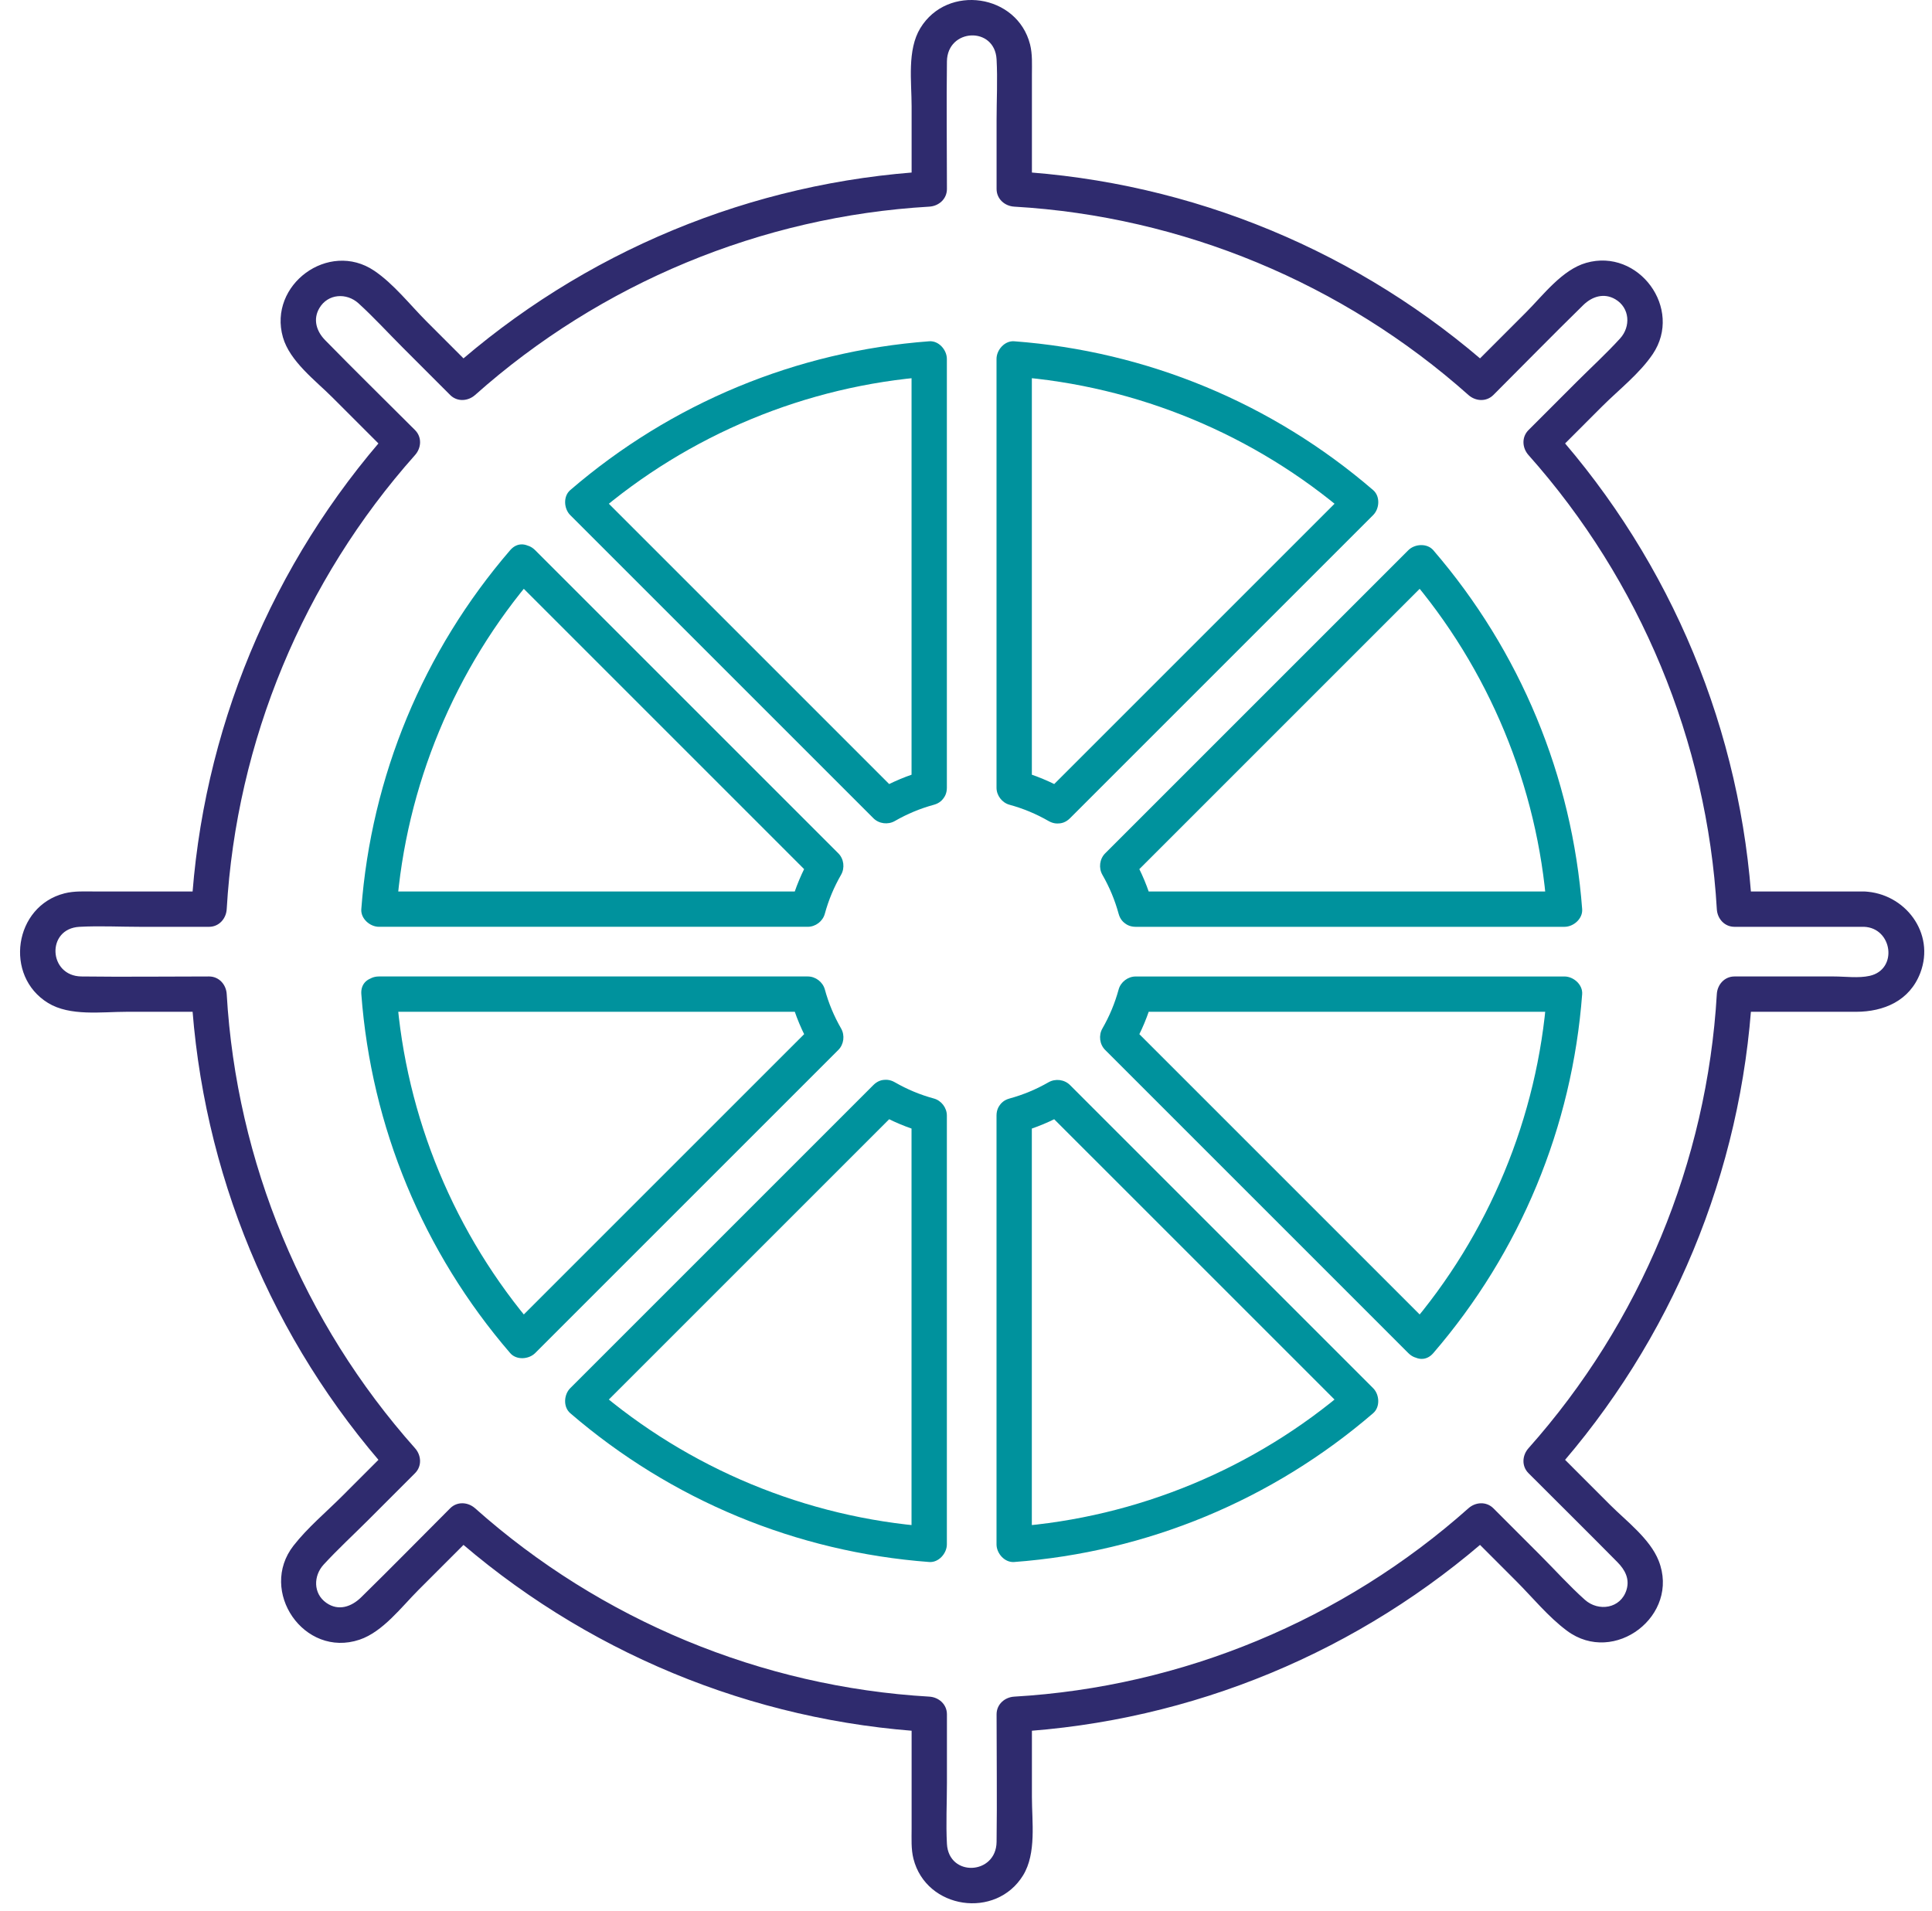
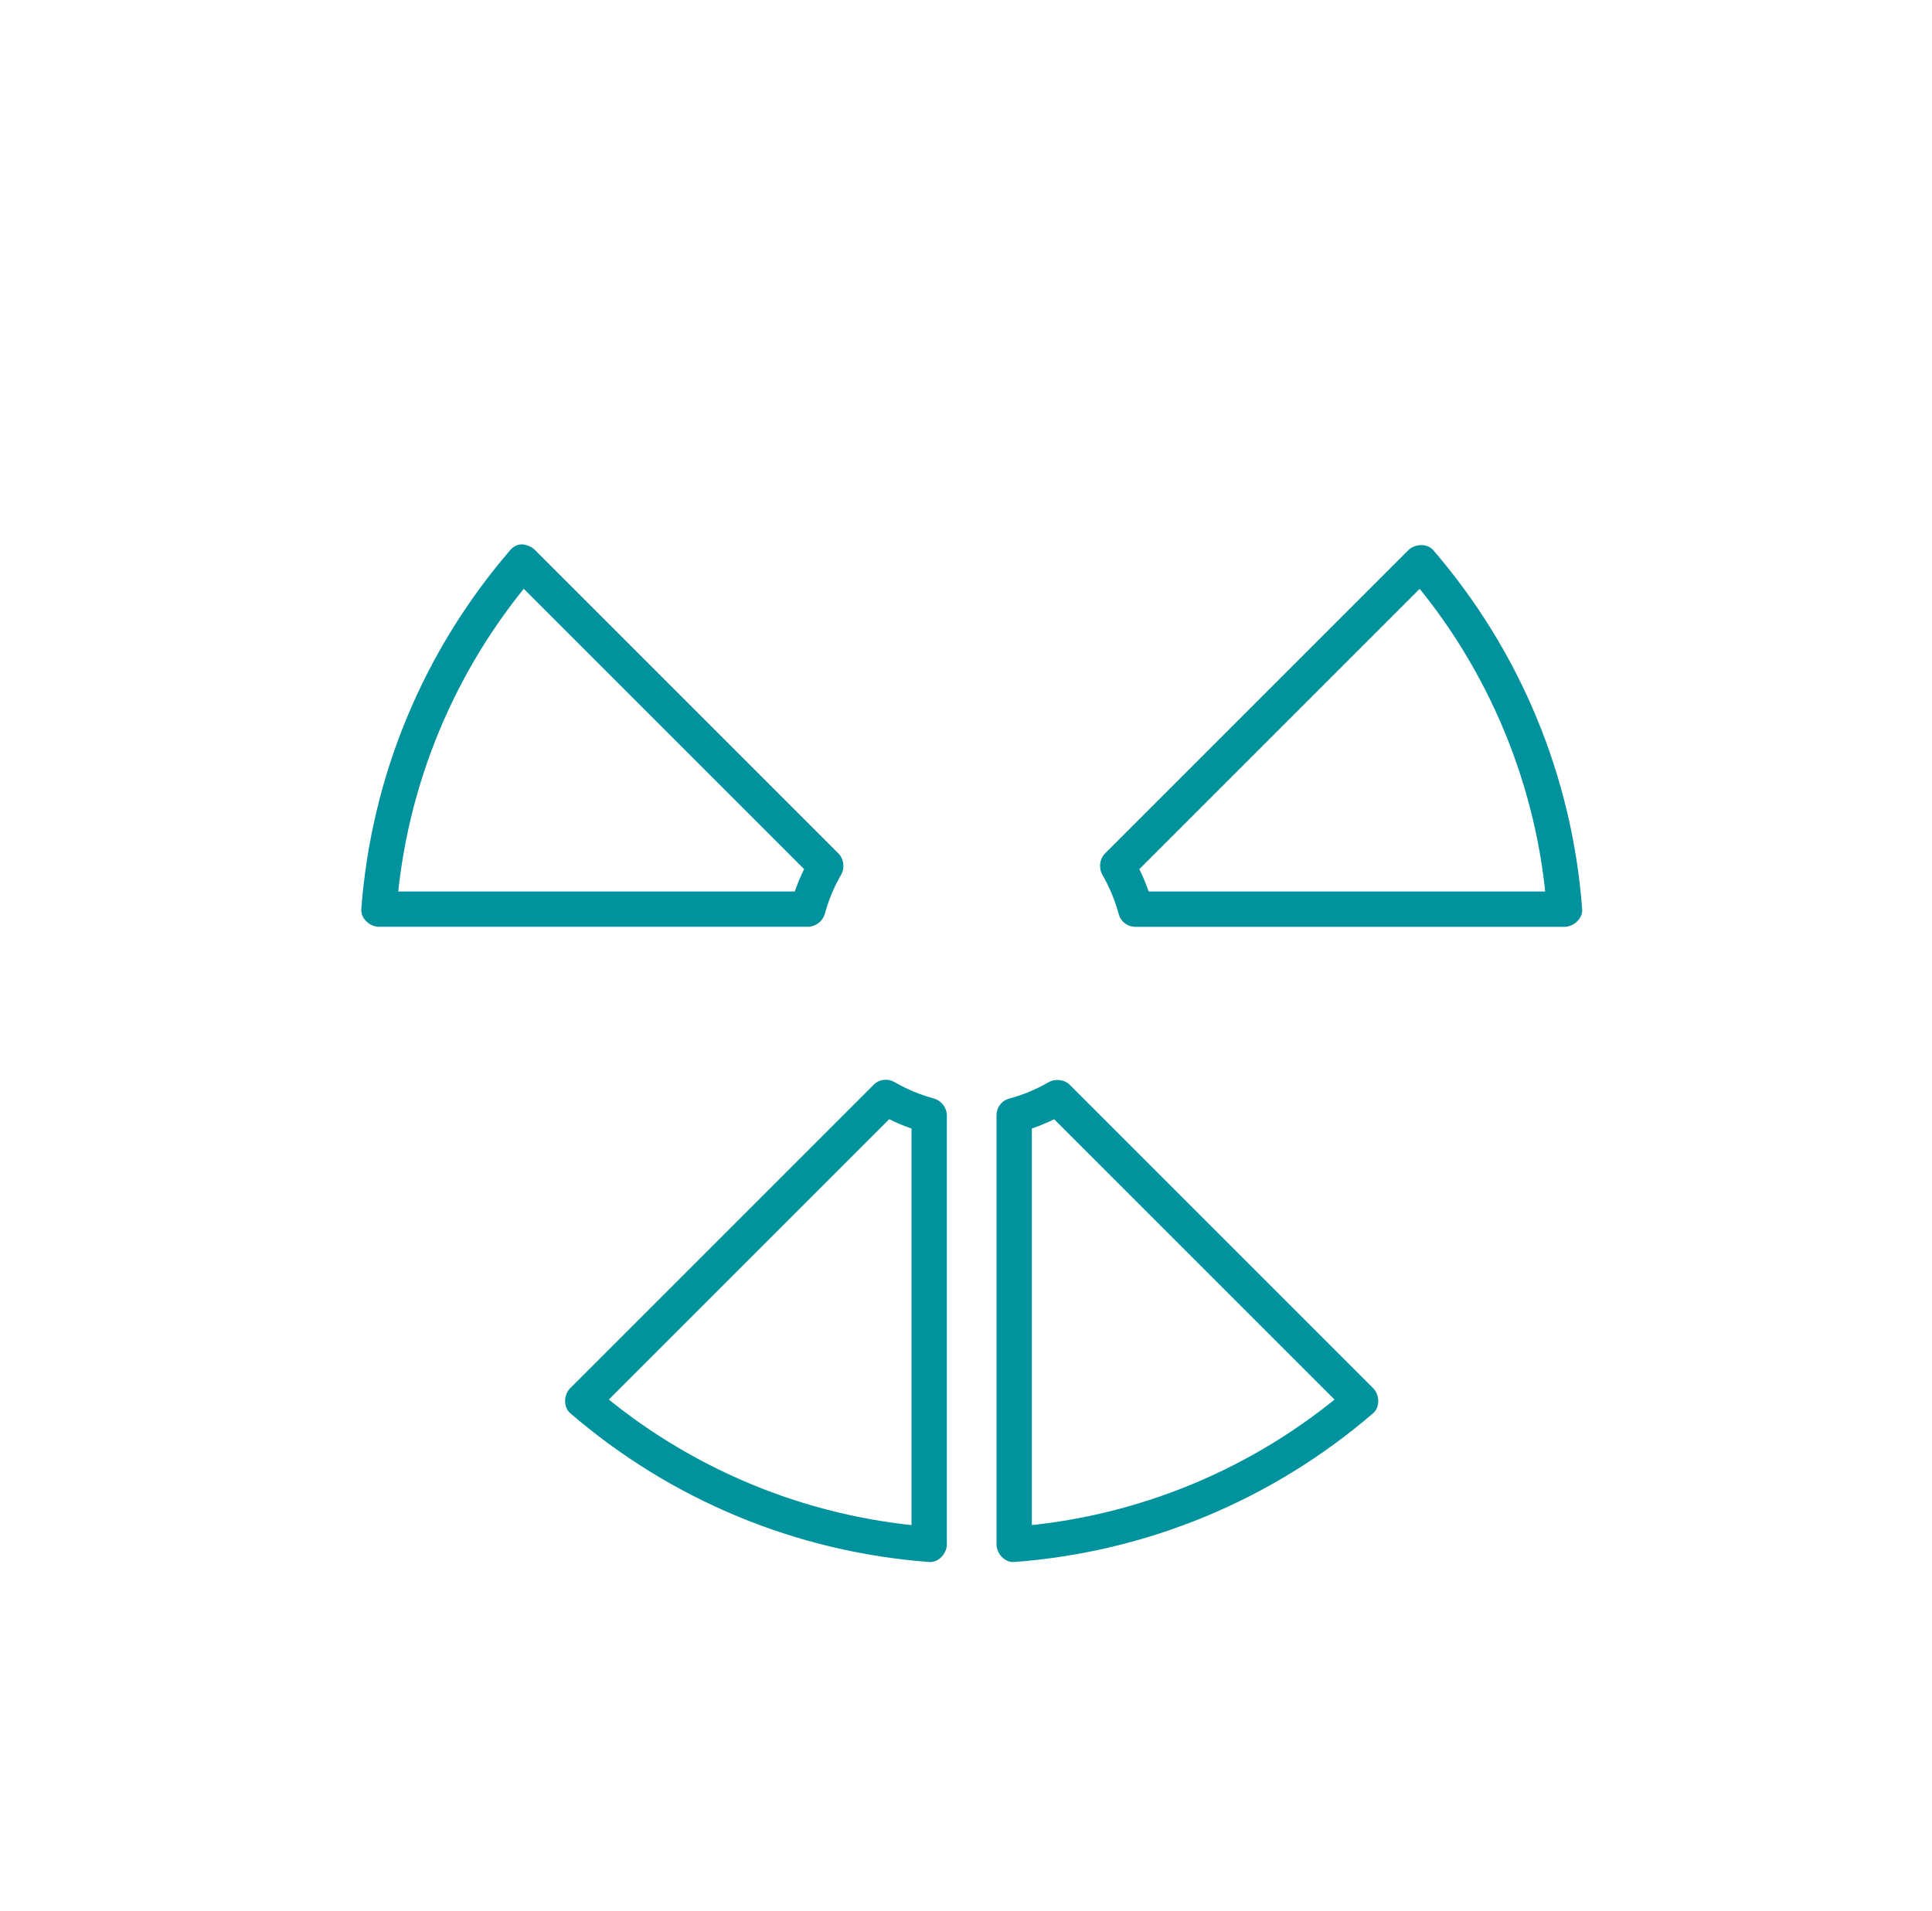
<svg xmlns="http://www.w3.org/2000/svg" width="93" height="92" viewBox="0 0 93 92" fill="none">
-   <path d="M89.732 42.916H83.492C83.775 43.199 84.059 43.483 84.342 43.767C83.845 35.218 80.473 27.098 74.779 20.704V21.907C75.559 21.126 76.34 20.346 77.12 19.565C77.916 18.769 78.923 17.988 79.558 17.046C81.032 14.858 78.879 11.932 76.353 12.654C75.193 12.985 74.276 14.219 73.456 15.039C72.532 15.964 71.608 16.888 70.684 17.812H71.887C65.493 12.117 57.372 8.744 48.823 8.247C49.106 8.531 49.39 8.814 49.673 9.097V5.728V3.588C49.673 3.107 49.703 2.61 49.584 2.139C48.966 -0.291 45.608 -0.783 44.304 1.35C43.658 2.407 43.882 3.93 43.882 5.114V9.097C44.165 8.814 44.448 8.531 44.732 8.247C36.183 8.744 28.062 12.117 21.668 17.812H22.871C22.091 17.031 21.31 16.251 20.53 15.47C19.734 14.673 18.954 13.667 18.011 13.031C15.823 11.557 12.898 13.71 13.619 16.236C13.95 17.396 15.184 18.314 16.004 19.135C16.928 20.059 17.852 20.983 18.776 21.907V20.704C13.082 27.098 9.71 35.218 9.212 43.767C9.496 43.483 9.779 43.199 10.063 42.916H6.694H4.554C4.073 42.916 3.575 42.886 3.105 43.006C0.674 43.623 0.182 46.982 2.316 48.285C3.373 48.931 4.895 48.708 6.08 48.708H10.063C9.779 48.424 9.496 48.141 9.212 47.857C9.71 56.406 13.082 64.526 18.776 70.919V69.717C18.01 70.483 17.244 71.249 16.479 72.015C15.701 72.793 14.809 73.537 14.13 74.406C12.424 76.589 14.634 79.831 17.305 78.935C18.431 78.557 19.328 77.356 20.142 76.542C21.051 75.632 21.961 74.722 22.871 73.812H21.668C28.062 79.507 36.183 82.88 44.732 83.377C44.448 83.093 44.165 82.81 43.882 82.527V85.896V88.036C43.882 88.517 43.852 89.014 43.971 89.484C44.589 91.915 47.947 92.407 49.251 90.274C49.896 89.217 49.673 87.694 49.673 86.51V82.527C49.39 82.81 49.106 83.093 48.823 83.377C57.372 82.88 65.493 79.507 71.887 73.812H70.684C71.45 74.578 72.216 75.344 72.981 76.11C73.772 76.901 74.53 77.838 75.432 78.507C77.712 80.2 80.887 77.761 79.84 75.128C79.421 74.075 78.288 73.227 77.508 72.447C76.599 71.537 75.689 70.627 74.779 69.717V70.919C80.473 64.526 83.845 56.406 84.342 47.857C84.059 48.141 83.775 48.424 83.492 48.708H89.336C90.683 48.708 91.925 48.178 92.437 46.835C93.167 44.919 91.702 42.996 89.732 42.916C88.637 42.872 88.639 44.573 89.732 44.617C91.094 44.672 91.376 46.67 89.998 46.978C89.461 47.098 88.822 47.007 88.278 47.007H83.492C83.013 47.007 82.668 47.397 82.642 47.857C82.171 55.937 78.958 63.674 73.577 69.717C73.271 70.06 73.236 70.579 73.577 70.919C75.004 72.348 76.441 73.768 77.86 75.205C78.219 75.569 78.456 76.004 78.296 76.532C78.019 77.442 76.943 77.6 76.287 77.011C75.537 76.339 74.852 75.576 74.14 74.864C73.389 74.113 72.638 73.361 71.887 72.61C71.548 72.271 71.028 72.303 70.684 72.61C64.641 77.992 56.903 81.206 48.823 81.676C48.364 81.703 47.972 82.044 47.972 82.527C47.972 84.574 47.999 86.623 47.972 88.67C47.952 90.262 45.669 90.374 45.582 88.763C45.53 87.793 45.582 86.805 45.582 85.834V82.527C45.582 82.047 45.192 81.703 44.732 81.676C36.652 81.206 28.914 77.992 22.871 72.61C22.528 72.304 22.008 72.269 21.668 72.61C20.241 74.038 18.827 75.481 17.385 76.894C16.923 77.347 16.294 77.574 15.707 77.16C15.068 76.71 15.085 75.858 15.578 75.321C16.261 74.578 17.012 73.887 17.725 73.174C18.476 72.423 19.227 71.671 19.978 70.919C20.317 70.581 20.284 70.061 19.978 69.717C14.597 63.674 11.383 55.937 10.913 47.857C10.887 47.398 10.545 47.007 10.063 47.007C8.016 47.007 5.966 47.033 3.919 47.007C2.327 46.987 2.215 44.703 3.826 44.617C4.797 44.565 5.784 44.617 6.756 44.617H10.063C10.542 44.617 10.886 44.226 10.913 43.767C11.383 35.687 14.597 27.95 19.978 21.907C20.284 21.564 20.319 21.045 19.978 20.704C18.536 19.261 17.077 17.833 15.65 16.374C15.237 15.953 15.052 15.379 15.373 14.833C15.785 14.131 16.688 14.084 17.257 14.602C17.991 15.27 18.669 16.014 19.371 16.716C20.137 17.482 20.902 18.248 21.668 19.014C22.007 19.353 22.527 19.32 22.871 19.014C28.914 13.632 36.652 10.418 44.732 9.948C45.191 9.921 45.582 9.58 45.582 9.097C45.582 7.05 45.556 5.001 45.582 2.954C45.603 1.362 47.886 1.249 47.972 2.861C48.025 3.831 47.972 4.819 47.972 5.79V9.097C47.972 9.577 48.363 9.921 48.823 9.948C56.903 10.418 64.641 13.632 70.684 19.014C71.027 19.32 71.546 19.355 71.887 19.014C73.329 17.572 74.757 16.112 76.215 14.685C76.637 14.272 77.211 14.086 77.757 14.407C78.459 14.82 78.505 15.723 77.987 16.292C77.319 17.026 76.576 17.704 75.874 18.406C75.108 19.172 74.342 19.938 73.577 20.704C73.238 21.043 73.27 21.563 73.577 21.907C78.958 27.95 82.171 35.687 82.642 43.767C82.668 44.226 83.01 44.617 83.492 44.617H89.732C90.826 44.617 90.828 42.916 89.732 42.916Z" fill="#2F2B6E" />
-   <path d="M68.995 63.935C64.742 59.682 60.489 55.429 56.236 51.176C55.624 50.564 55.012 49.953 54.401 49.341C54.445 49.685 54.489 50.028 54.534 50.372C54.948 49.651 55.269 48.886 55.488 48.084C55.215 48.292 54.942 48.5 54.668 48.708H72.714H75.31C75.026 48.425 74.743 48.141 74.459 47.858C74.016 53.776 71.665 59.438 67.792 63.935C67.081 64.76 68.279 65.969 68.995 65.138C73.179 60.279 75.681 54.253 76.16 47.858C76.194 47.399 75.742 47.008 75.31 47.008H57.264H54.668C54.295 47.008 53.947 47.272 53.848 47.632C53.665 48.299 53.41 48.913 53.065 49.513C52.877 49.841 52.93 50.276 53.198 50.544C57.451 54.797 61.704 59.05 65.957 63.303C66.569 63.914 67.181 64.526 67.792 65.138C68.567 65.913 69.77 64.71 68.995 63.935Z" fill="#00929D" />
-   <path d="M18.244 48.708H36.289H38.885C38.611 48.5 38.339 48.292 38.065 48.084C38.285 48.885 38.605 49.651 39.02 50.371C39.063 50.028 39.108 49.684 39.153 49.341C34.9 53.594 30.646 57.847 26.393 62.1C25.782 62.711 25.169 63.323 24.558 63.935H25.761C21.889 59.438 19.538 53.776 19.093 47.858C19.012 46.773 17.311 46.764 17.393 47.858C17.872 54.252 20.373 60.279 24.558 65.137C24.858 65.486 25.454 65.444 25.761 65.137C30.014 60.885 34.267 56.631 38.52 52.378C39.132 51.767 39.743 51.155 40.355 50.543C40.623 50.275 40.675 49.84 40.489 49.513C40.144 48.913 39.888 48.299 39.705 47.632C39.606 47.271 39.258 47.007 38.885 47.007H20.838H18.244C17.149 47.007 17.148 48.708 18.244 48.708Z" fill="#00929D" />
  <path d="M24.558 27.689C28.811 31.942 33.063 36.195 37.316 40.448C37.928 41.06 38.539 41.671 39.151 42.283C39.108 41.939 39.062 41.596 39.019 41.252C38.605 41.973 38.283 42.738 38.063 43.54C38.337 43.332 38.611 43.124 38.883 42.916H20.838H18.242C18.526 43.199 18.809 43.483 19.093 43.766C19.537 37.848 21.887 32.185 25.761 27.689C26.471 26.863 25.273 25.655 24.558 26.486C20.373 31.345 17.872 37.371 17.392 43.766C17.358 44.225 17.809 44.616 18.242 44.616H36.288H38.883C39.257 44.616 39.605 44.352 39.703 43.992C39.886 43.324 40.142 42.711 40.487 42.111C40.675 41.783 40.623 41.348 40.355 41.08C36.102 36.827 31.849 32.574 27.596 28.321C26.983 27.71 26.372 27.098 25.761 26.486C24.985 25.711 23.782 26.914 24.558 27.689Z" fill="#00929D" />
-   <path d="M51.333 38.055C50.612 37.641 49.847 37.32 49.046 37.101C49.254 37.374 49.462 37.647 49.67 37.921V19.874V17.279C49.387 17.563 49.103 17.846 48.82 18.129C54.738 18.573 60.4 20.924 64.897 24.796V23.594C60.644 27.847 56.391 32.1 52.138 36.353C51.526 36.965 50.914 37.576 50.302 38.188C49.528 38.963 50.73 40.166 51.505 39.391C55.758 35.138 60.011 30.885 64.264 26.631C64.876 26.02 65.488 25.408 66.099 24.796C66.407 24.49 66.449 23.895 66.099 23.594C61.241 19.409 55.215 16.908 48.82 16.429C48.361 16.394 47.969 16.846 47.969 17.279V35.325V37.921C47.969 38.294 48.233 38.642 48.594 38.741C49.261 38.923 49.874 39.179 50.475 39.524C51.425 40.069 52.283 38.6 51.333 38.055Z" fill="#00929D" />
-   <path d="M44.503 37.101C43.701 37.32 42.936 37.642 42.216 38.055C42.559 38.1 42.903 38.144 43.246 38.188C38.993 33.935 34.74 29.682 30.487 25.429C29.875 24.818 29.264 24.206 28.652 23.594V24.797C33.148 20.924 38.811 18.573 44.729 18.13C44.446 17.846 44.162 17.563 43.879 17.279V35.326V37.921C43.879 39.015 45.579 39.017 45.579 37.921V19.875V17.279C45.579 16.845 45.189 16.394 44.729 16.429C38.334 16.908 32.308 19.41 27.449 23.594C27.101 23.894 27.143 24.491 27.449 24.797C31.702 29.05 35.955 33.303 40.209 37.556C40.82 38.168 41.432 38.779 42.044 39.391C42.312 39.659 42.747 39.712 43.074 39.524C43.674 39.179 44.288 38.924 44.955 38.741C46.009 38.452 45.562 36.811 44.503 37.101Z" fill="#00929D" />
  <path d="M42.215 53.569C42.936 53.983 43.701 54.304 44.503 54.523C44.294 54.25 44.086 53.977 43.878 53.703V71.749V74.345C44.162 74.061 44.445 73.778 44.729 73.495C38.81 73.051 33.148 70.7 28.651 66.827V68.03C32.904 63.777 37.158 59.524 41.41 55.271C42.022 54.659 42.634 54.048 43.246 53.436C44.02 52.661 42.818 51.458 42.043 52.233C37.79 56.486 33.537 60.739 29.284 64.992C28.672 65.604 28.06 66.216 27.449 66.827C27.142 67.134 27.1 67.729 27.449 68.03C32.307 72.215 38.334 74.716 44.729 75.195C45.187 75.23 45.579 74.778 45.579 74.345V56.299V53.703C45.579 53.33 45.315 52.982 44.955 52.883C44.287 52.701 43.674 52.445 43.073 52.1C42.123 51.555 41.265 53.024 42.215 53.569Z" fill="#00929D" />
  <path d="M49.045 54.523C49.847 54.304 50.612 53.983 51.333 53.569C50.989 53.525 50.646 53.48 50.302 53.437C54.555 57.69 58.808 61.943 63.061 66.195C63.673 66.806 64.284 67.418 64.896 68.031V66.828C60.4 70.701 54.737 73.052 48.819 73.495C49.102 73.778 49.386 74.061 49.669 74.346V56.298V53.703C49.669 52.609 47.969 52.608 47.969 53.703V71.749V74.346C47.969 74.779 48.359 75.23 48.819 75.195C55.214 74.716 61.24 72.215 66.099 68.031C66.447 67.731 66.405 67.133 66.099 66.828C61.846 62.575 57.593 58.322 53.34 54.069C52.728 53.456 52.116 52.846 51.505 52.233C51.236 51.965 50.802 51.913 50.474 52.1C49.874 52.444 49.26 52.7 48.593 52.883C47.539 53.172 47.986 54.813 49.045 54.523Z" fill="#00929D" />
  <path d="M55.488 43.541C55.268 42.739 54.947 41.974 54.533 41.253C54.489 41.597 54.445 41.94 54.4 42.284C58.653 38.031 62.906 33.778 67.159 29.525C67.771 28.913 68.383 28.301 68.994 27.69H67.792C71.665 32.186 74.016 37.849 74.459 43.767C74.742 43.484 75.026 43.2 75.309 42.916H57.263H54.668C53.574 42.916 53.572 44.617 54.668 44.617H72.714H75.309C75.744 44.617 76.194 44.227 76.16 43.767C75.681 37.372 73.179 31.345 68.994 26.487C68.694 26.139 68.098 26.181 67.792 26.487C63.539 30.74 59.286 34.993 55.033 39.246C54.421 39.858 53.809 40.47 53.198 41.081C52.93 41.35 52.877 41.784 53.065 42.112C53.409 42.712 53.665 43.325 53.848 43.993C54.137 45.047 55.778 44.6 55.488 43.541Z" fill="#00929D" />
</svg>